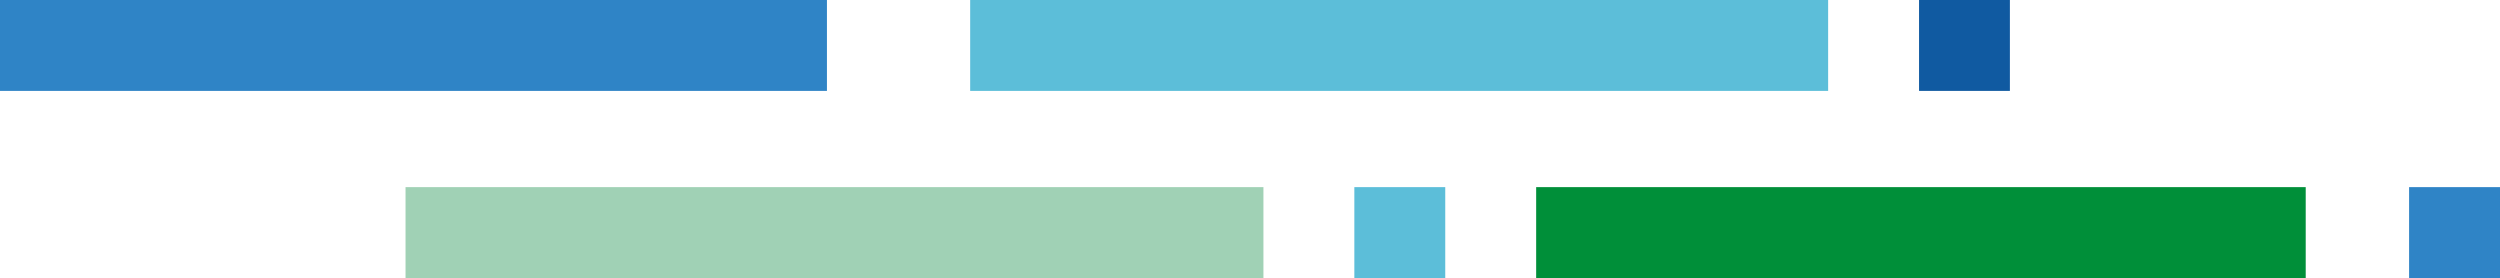
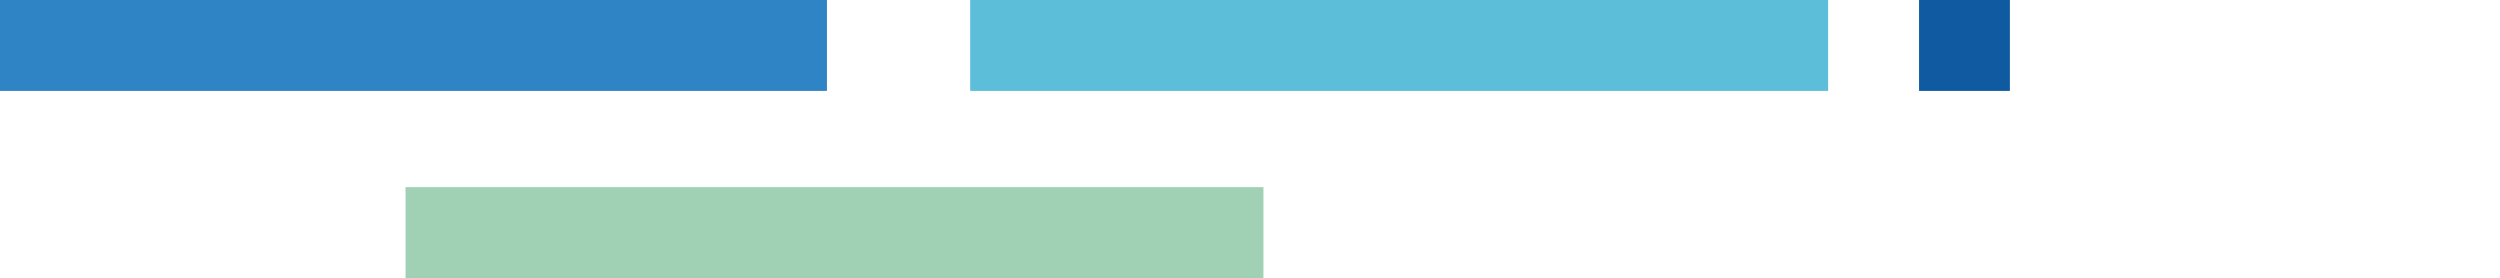
<svg xmlns="http://www.w3.org/2000/svg" viewBox="0 0 390.78 43.46">
  <defs>
    <style>.cls-1{fill:#2f84c6;}.cls-2{fill:#a0d1b5;}.cls-3{fill:#008f39;}.cls-4{fill:#5cbed9;}.cls-5{fill:#105aa1;}</style>
  </defs>
  <g id="Layer_2" data-name="Layer 2">
    <g id="Layer_1-2" data-name="Layer 1">
      <polygon class="cls-1" points="0 14.21 0 0 129.26 0 129.26 14.21 0 14.21 0 14.21" />
      <polygon class="cls-2" points="63.39 43.46 63.39 29.25 197.49 29.25 197.49 43.46 63.39 43.46 63.39 43.46" />
-       <polygon class="cls-3" points="240.12 43.46 240.12 29.25 360.41 29.25 360.41 43.46 240.12 43.46 240.12 43.46" />
      <polygon class="cls-4" points="151.65 14.21 151.65 0 285.76 0 285.76 14.21 151.65 14.21 151.65 14.21" />
      <polygon class="cls-5" points="299.97 14.21 299.97 0 314.17 0 314.17 14.21 299.97 14.21 299.97 14.21" />
-       <polygon class="cls-4" points="211.7 43.46 211.7 29.25 225.91 29.25 225.91 43.46 211.7 43.46 211.7 43.46" />
-       <polygon class="cls-1" points="376.57 43.46 376.57 29.25 390.78 29.25 390.78 43.46 376.57 43.46 376.57 43.46" />
    </g>
  </g>
</svg>